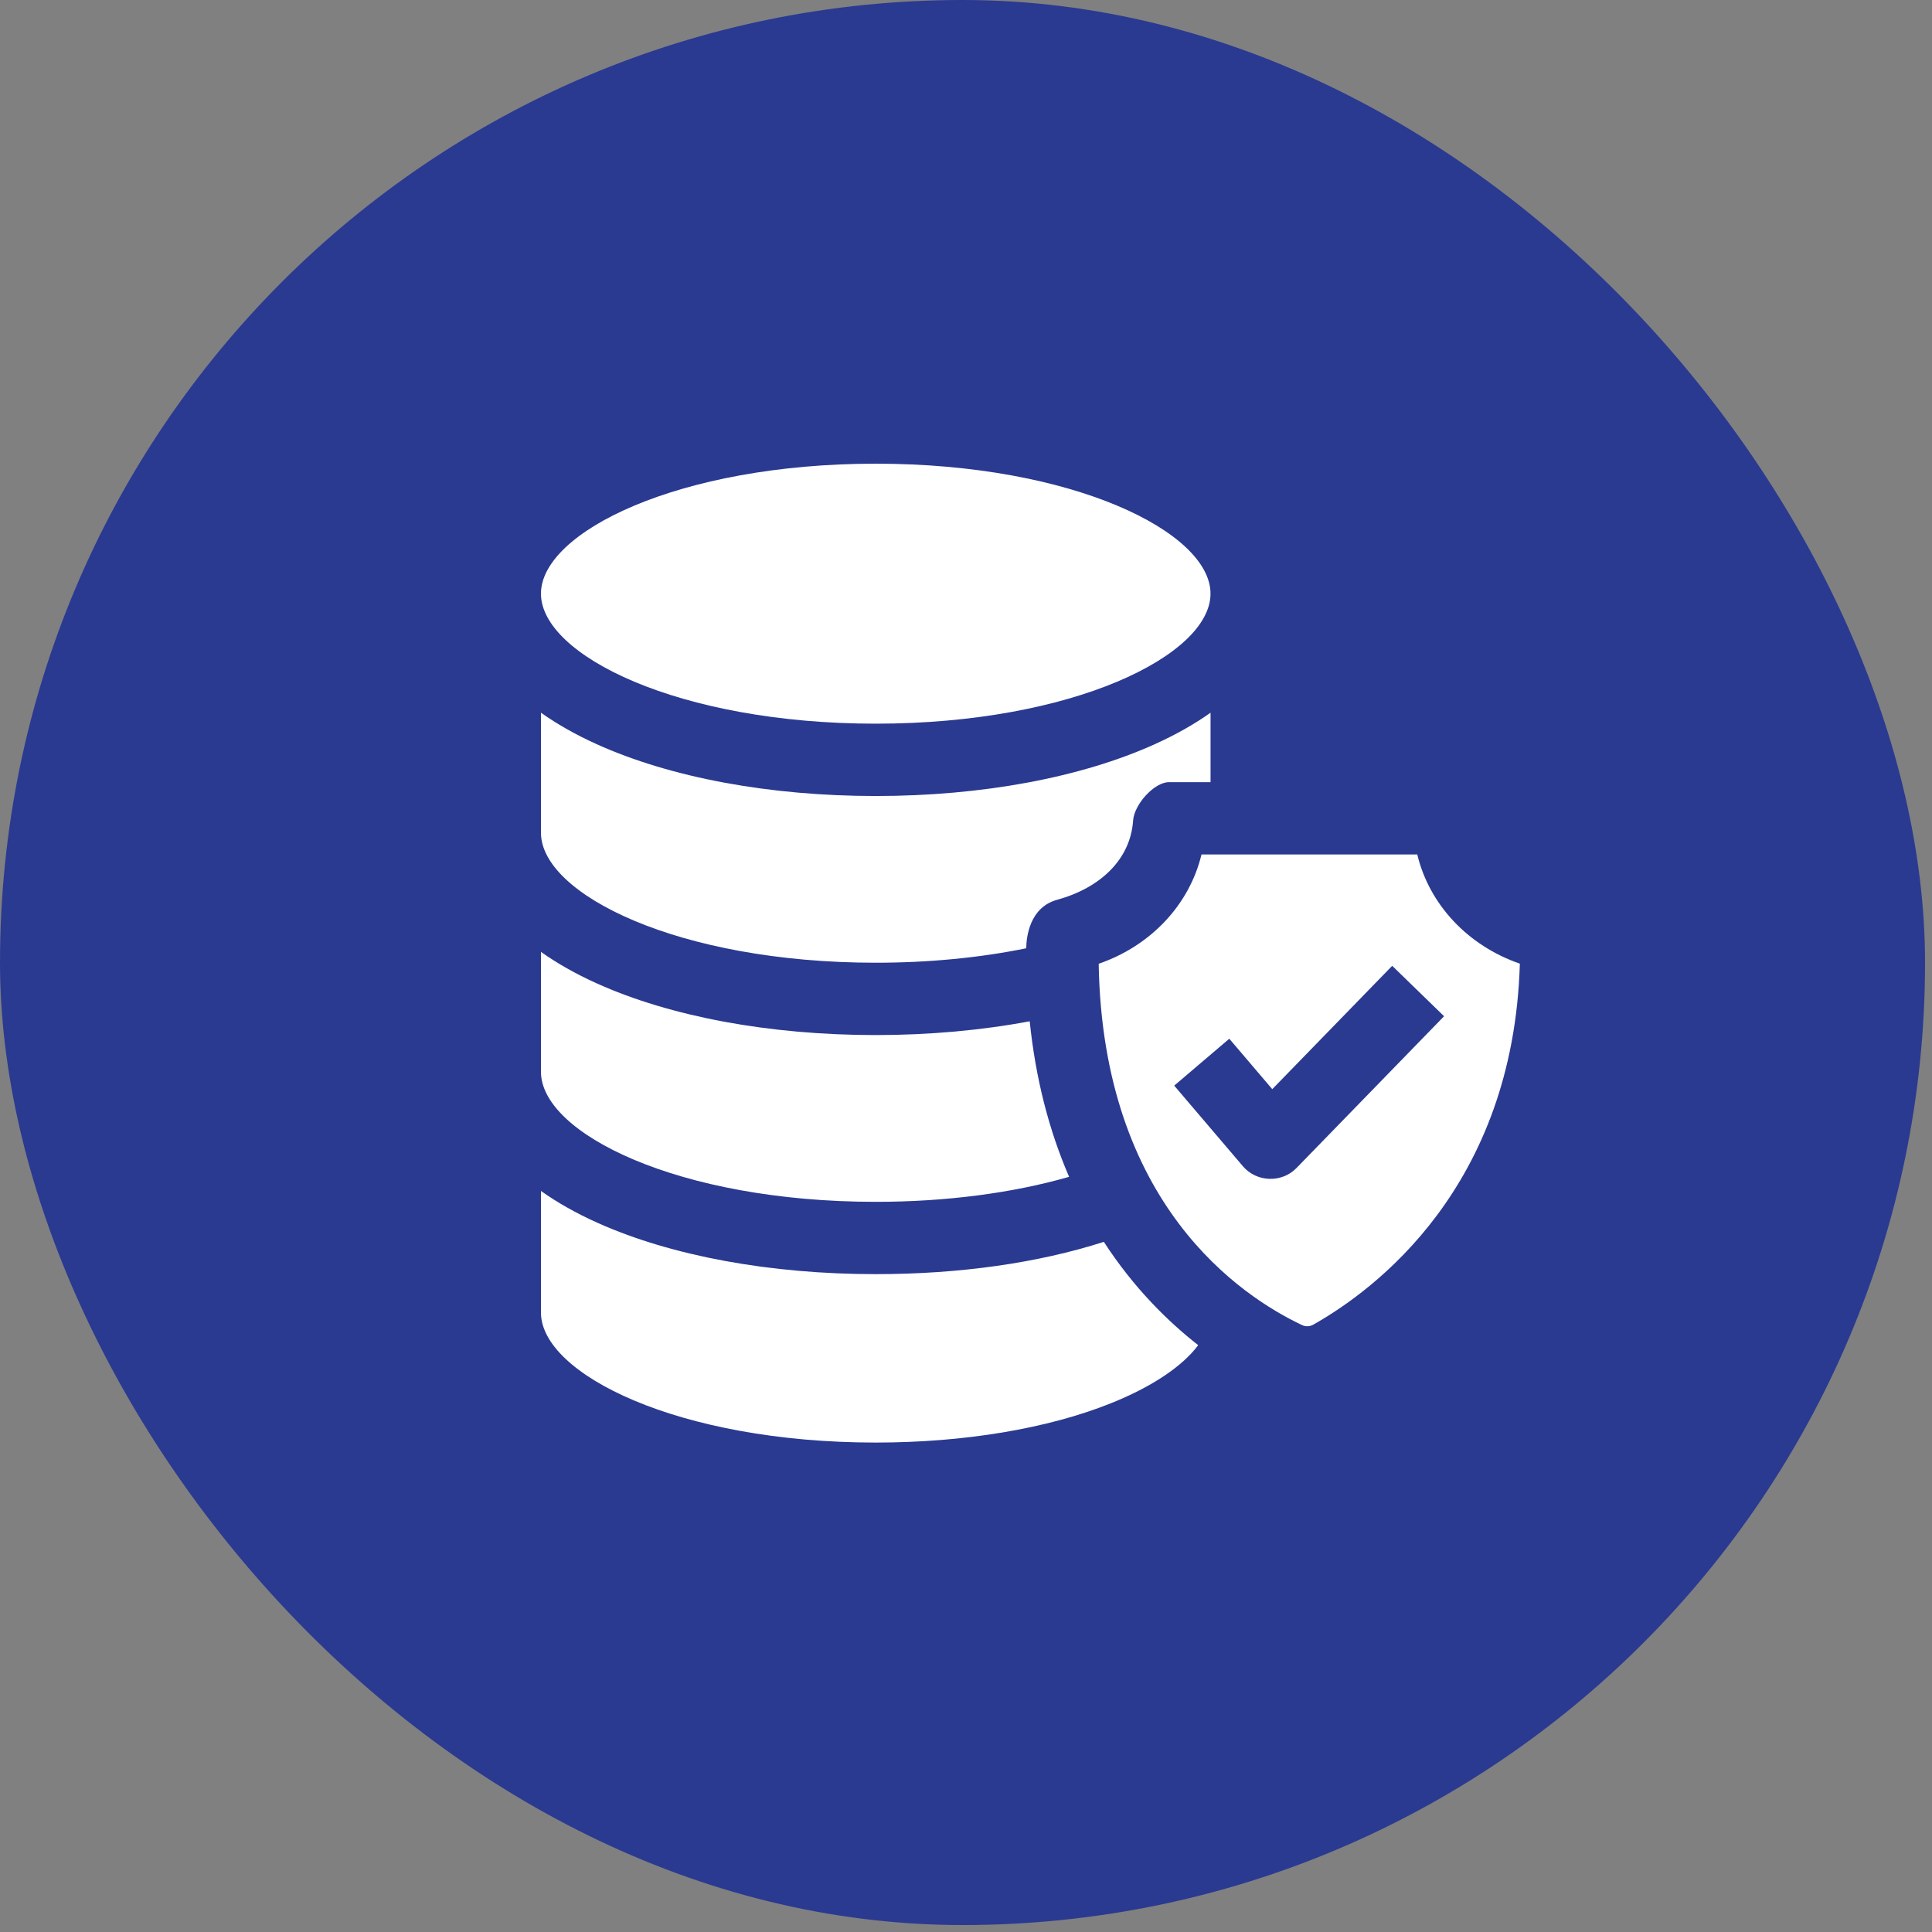
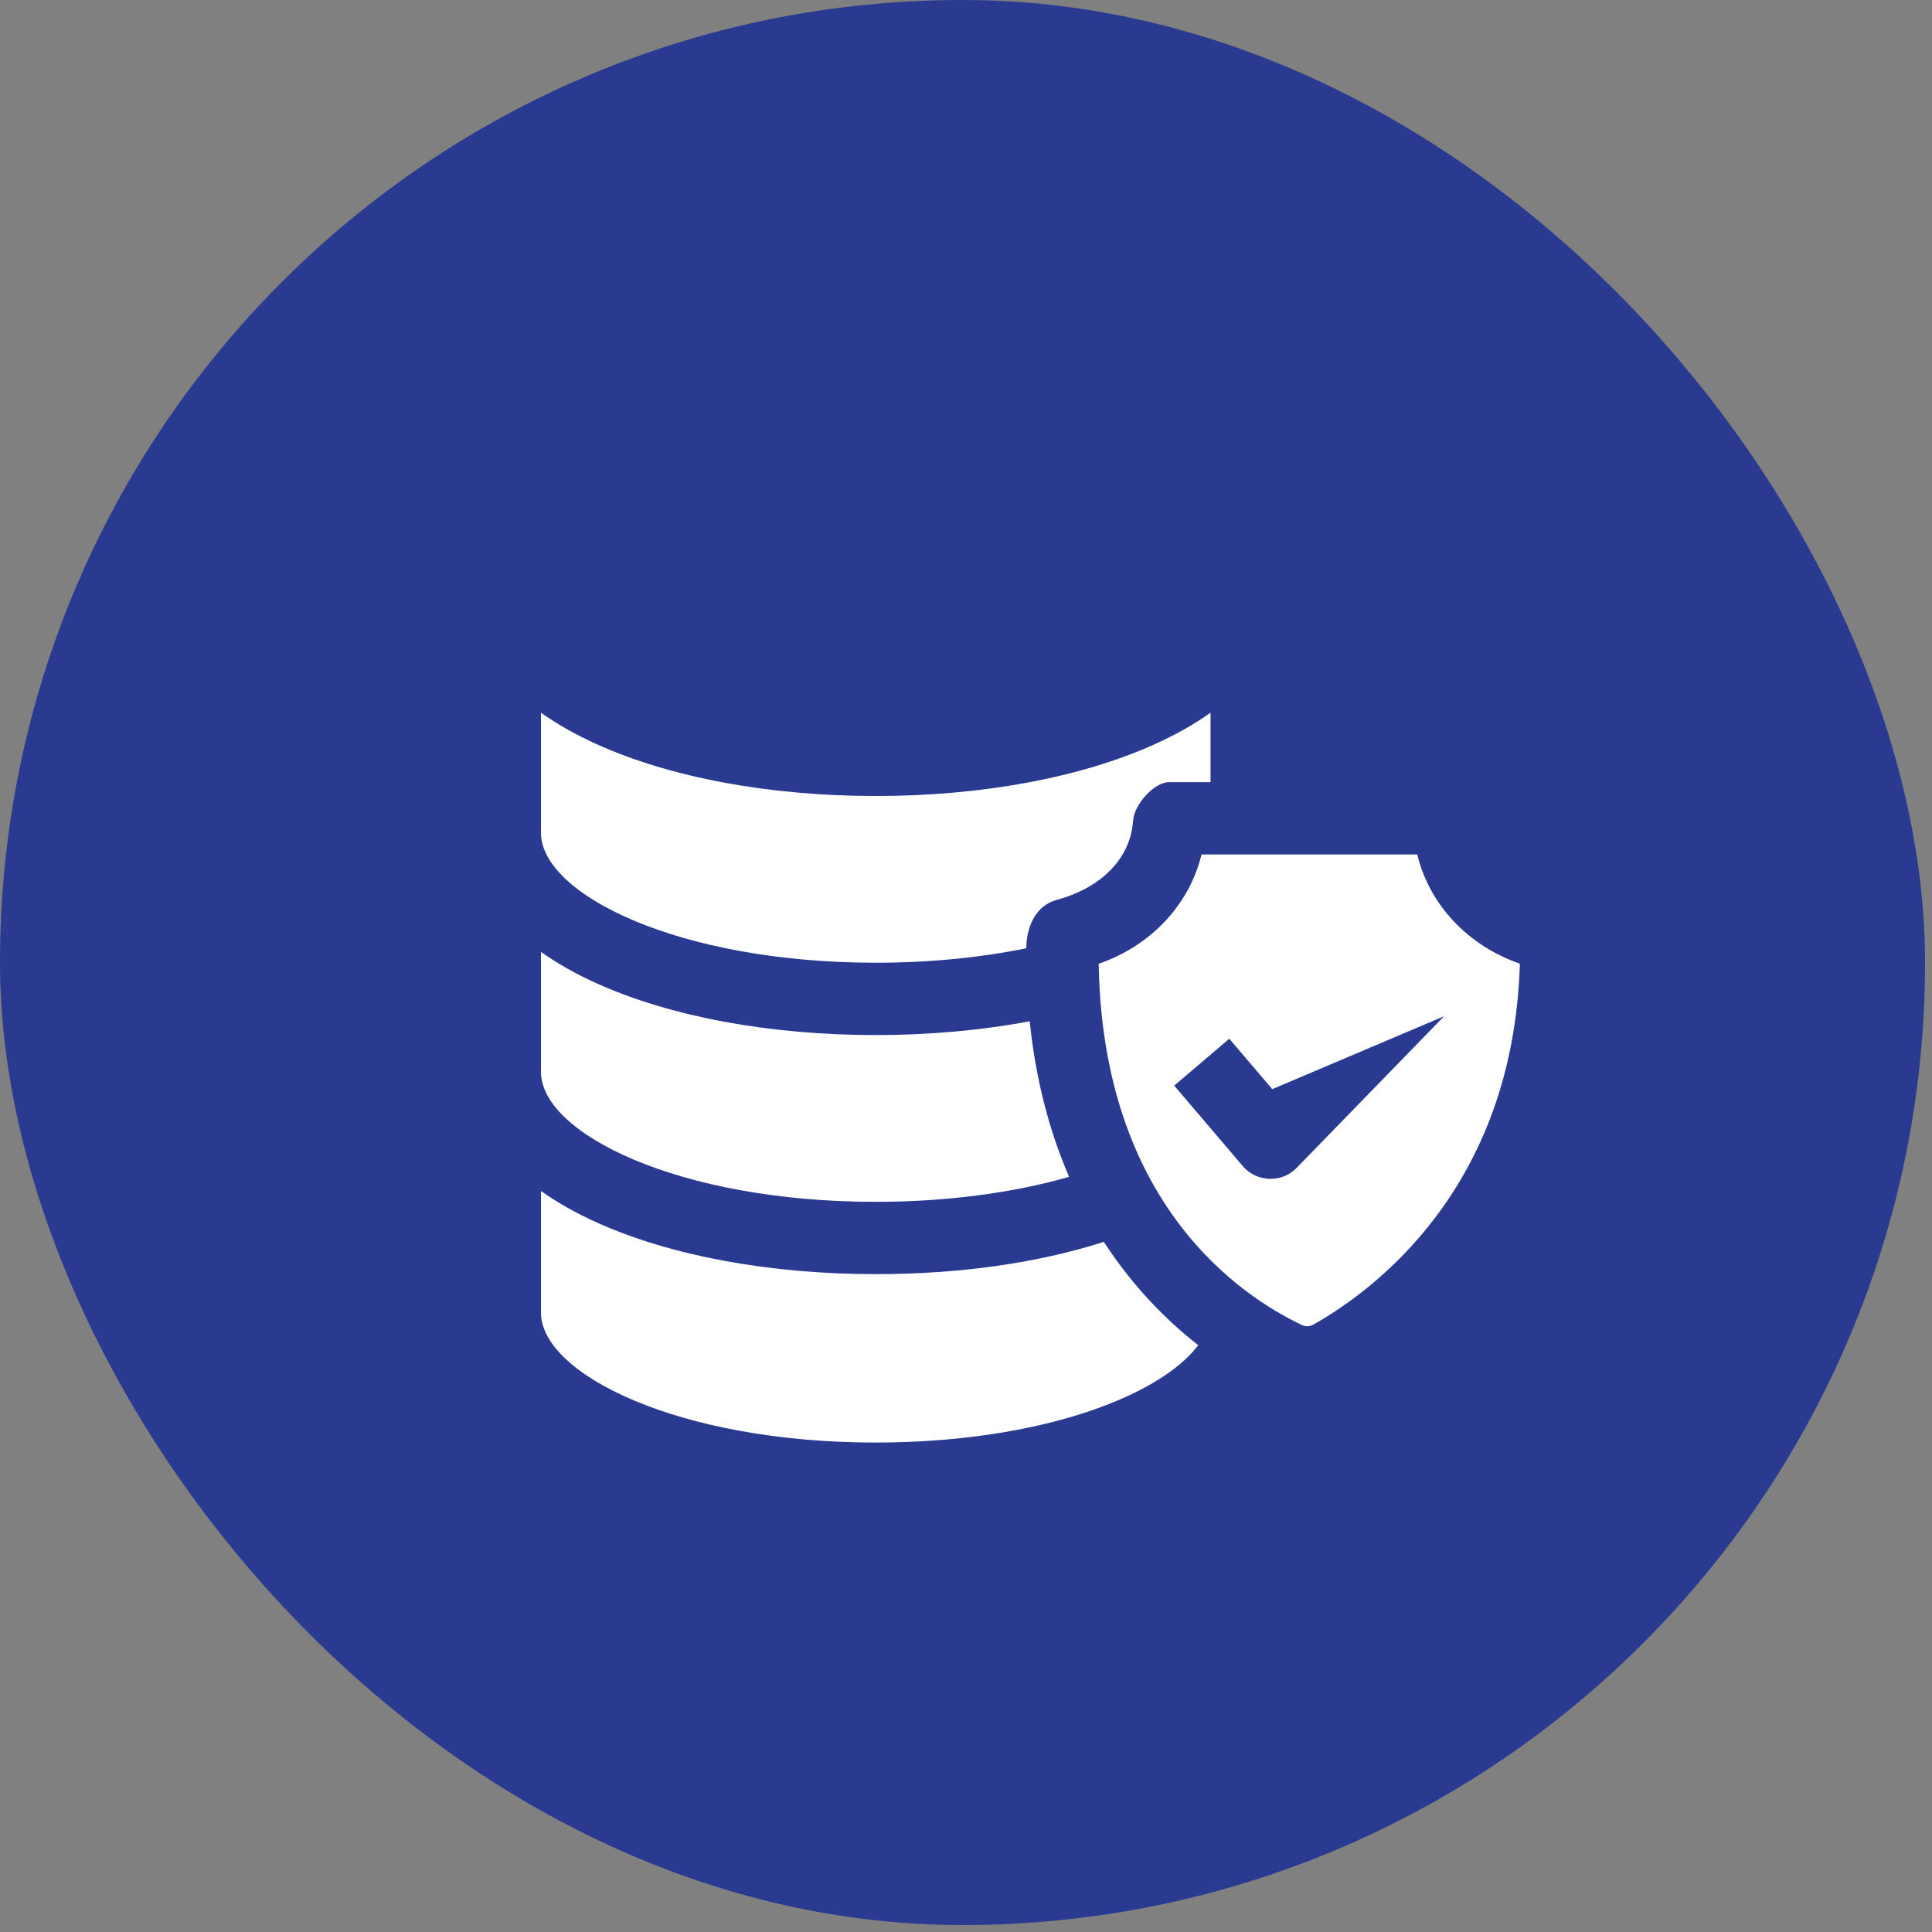
<svg xmlns="http://www.w3.org/2000/svg" width="75" height="75" viewBox="0 0 75 75" fill="none">
  <rect x="0" y="0" width="75" height="75" fill="#808080" stroke="none" />
  <rect x="74.73" y="74.73" width="74.73" height="74.73" rx="37.365" transform="rotate(-180 74.73 74.73)" fill="#2A3A91" />
-   <path d="M33.996 18C26.337 18 21 20.659 21 23.046C21 25.433 26.337 28.093 33.996 28.093C41.655 28.093 46.992 25.433 46.992 23.046C46.992 20.659 41.655 18 33.996 18Z" fill="white" />
  <path d="M21 46.233V50.953C21 53.34 26.337 56 33.996 56C37.429 56 40.669 55.459 43.119 54.477C44.717 53.837 45.899 53.044 46.514 52.219C45.355 51.312 44.017 50.008 42.851 48.209C40.285 49.031 37.251 49.462 33.996 49.462C29.901 49.462 26.07 48.757 23.209 47.476C22.374 47.102 21.636 46.685 21 46.233Z" fill="white" />
  <path d="M21 36.952L21 41.608C21 43.995 26.337 46.655 33.996 46.655C36.712 46.655 39.319 46.314 41.502 45.684C40.71 43.853 40.198 41.833 39.973 39.646C38.105 39.997 36.07 40.181 33.996 40.181C29.874 40.181 26.025 39.467 23.158 38.171C22.344 37.804 21.623 37.395 21 36.952Z" fill="white" />
  <path d="M21 27.667V32.326C21 34.713 26.337 37.373 33.996 37.373C36.045 37.373 38.042 37.18 39.839 36.811C39.842 36.37 39.973 35.221 41.036 34.93C42.712 34.47 43.884 33.366 43.987 31.852C44.03 31.228 44.81 30.354 45.392 30.363H46.993V27.667C46.37 28.11 45.649 28.518 44.835 28.887C41.964 30.186 38.115 30.901 33.996 30.901C29.878 30.901 26.029 30.186 23.158 28.887C22.344 28.518 21.623 28.11 21 27.667Z" fill="white" />
-   <path d="M55.018 33.171H46.642C46.173 35.118 44.676 36.716 42.651 37.413C42.808 46.76 48.181 50.324 50.55 51.442C50.685 51.506 50.846 51.499 50.979 51.424C53.357 50.084 58.749 46.095 59 37.409C56.98 36.711 55.486 35.116 55.018 33.171ZM50.328 45.344C49.76 45.929 48.781 45.897 48.252 45.276L45.583 42.144L47.721 40.323L49.389 42.281L54.045 37.493L56.059 39.45L50.328 45.344Z" fill="white" />
+   <path d="M55.018 33.171H46.642C46.173 35.118 44.676 36.716 42.651 37.413C42.808 46.76 48.181 50.324 50.55 51.442C50.685 51.506 50.846 51.499 50.979 51.424C53.357 50.084 58.749 46.095 59 37.409C56.98 36.711 55.486 35.116 55.018 33.171ZM50.328 45.344C49.76 45.929 48.781 45.897 48.252 45.276L45.583 42.144L47.721 40.323L49.389 42.281L56.059 39.45L50.328 45.344Z" fill="white" />
</svg>